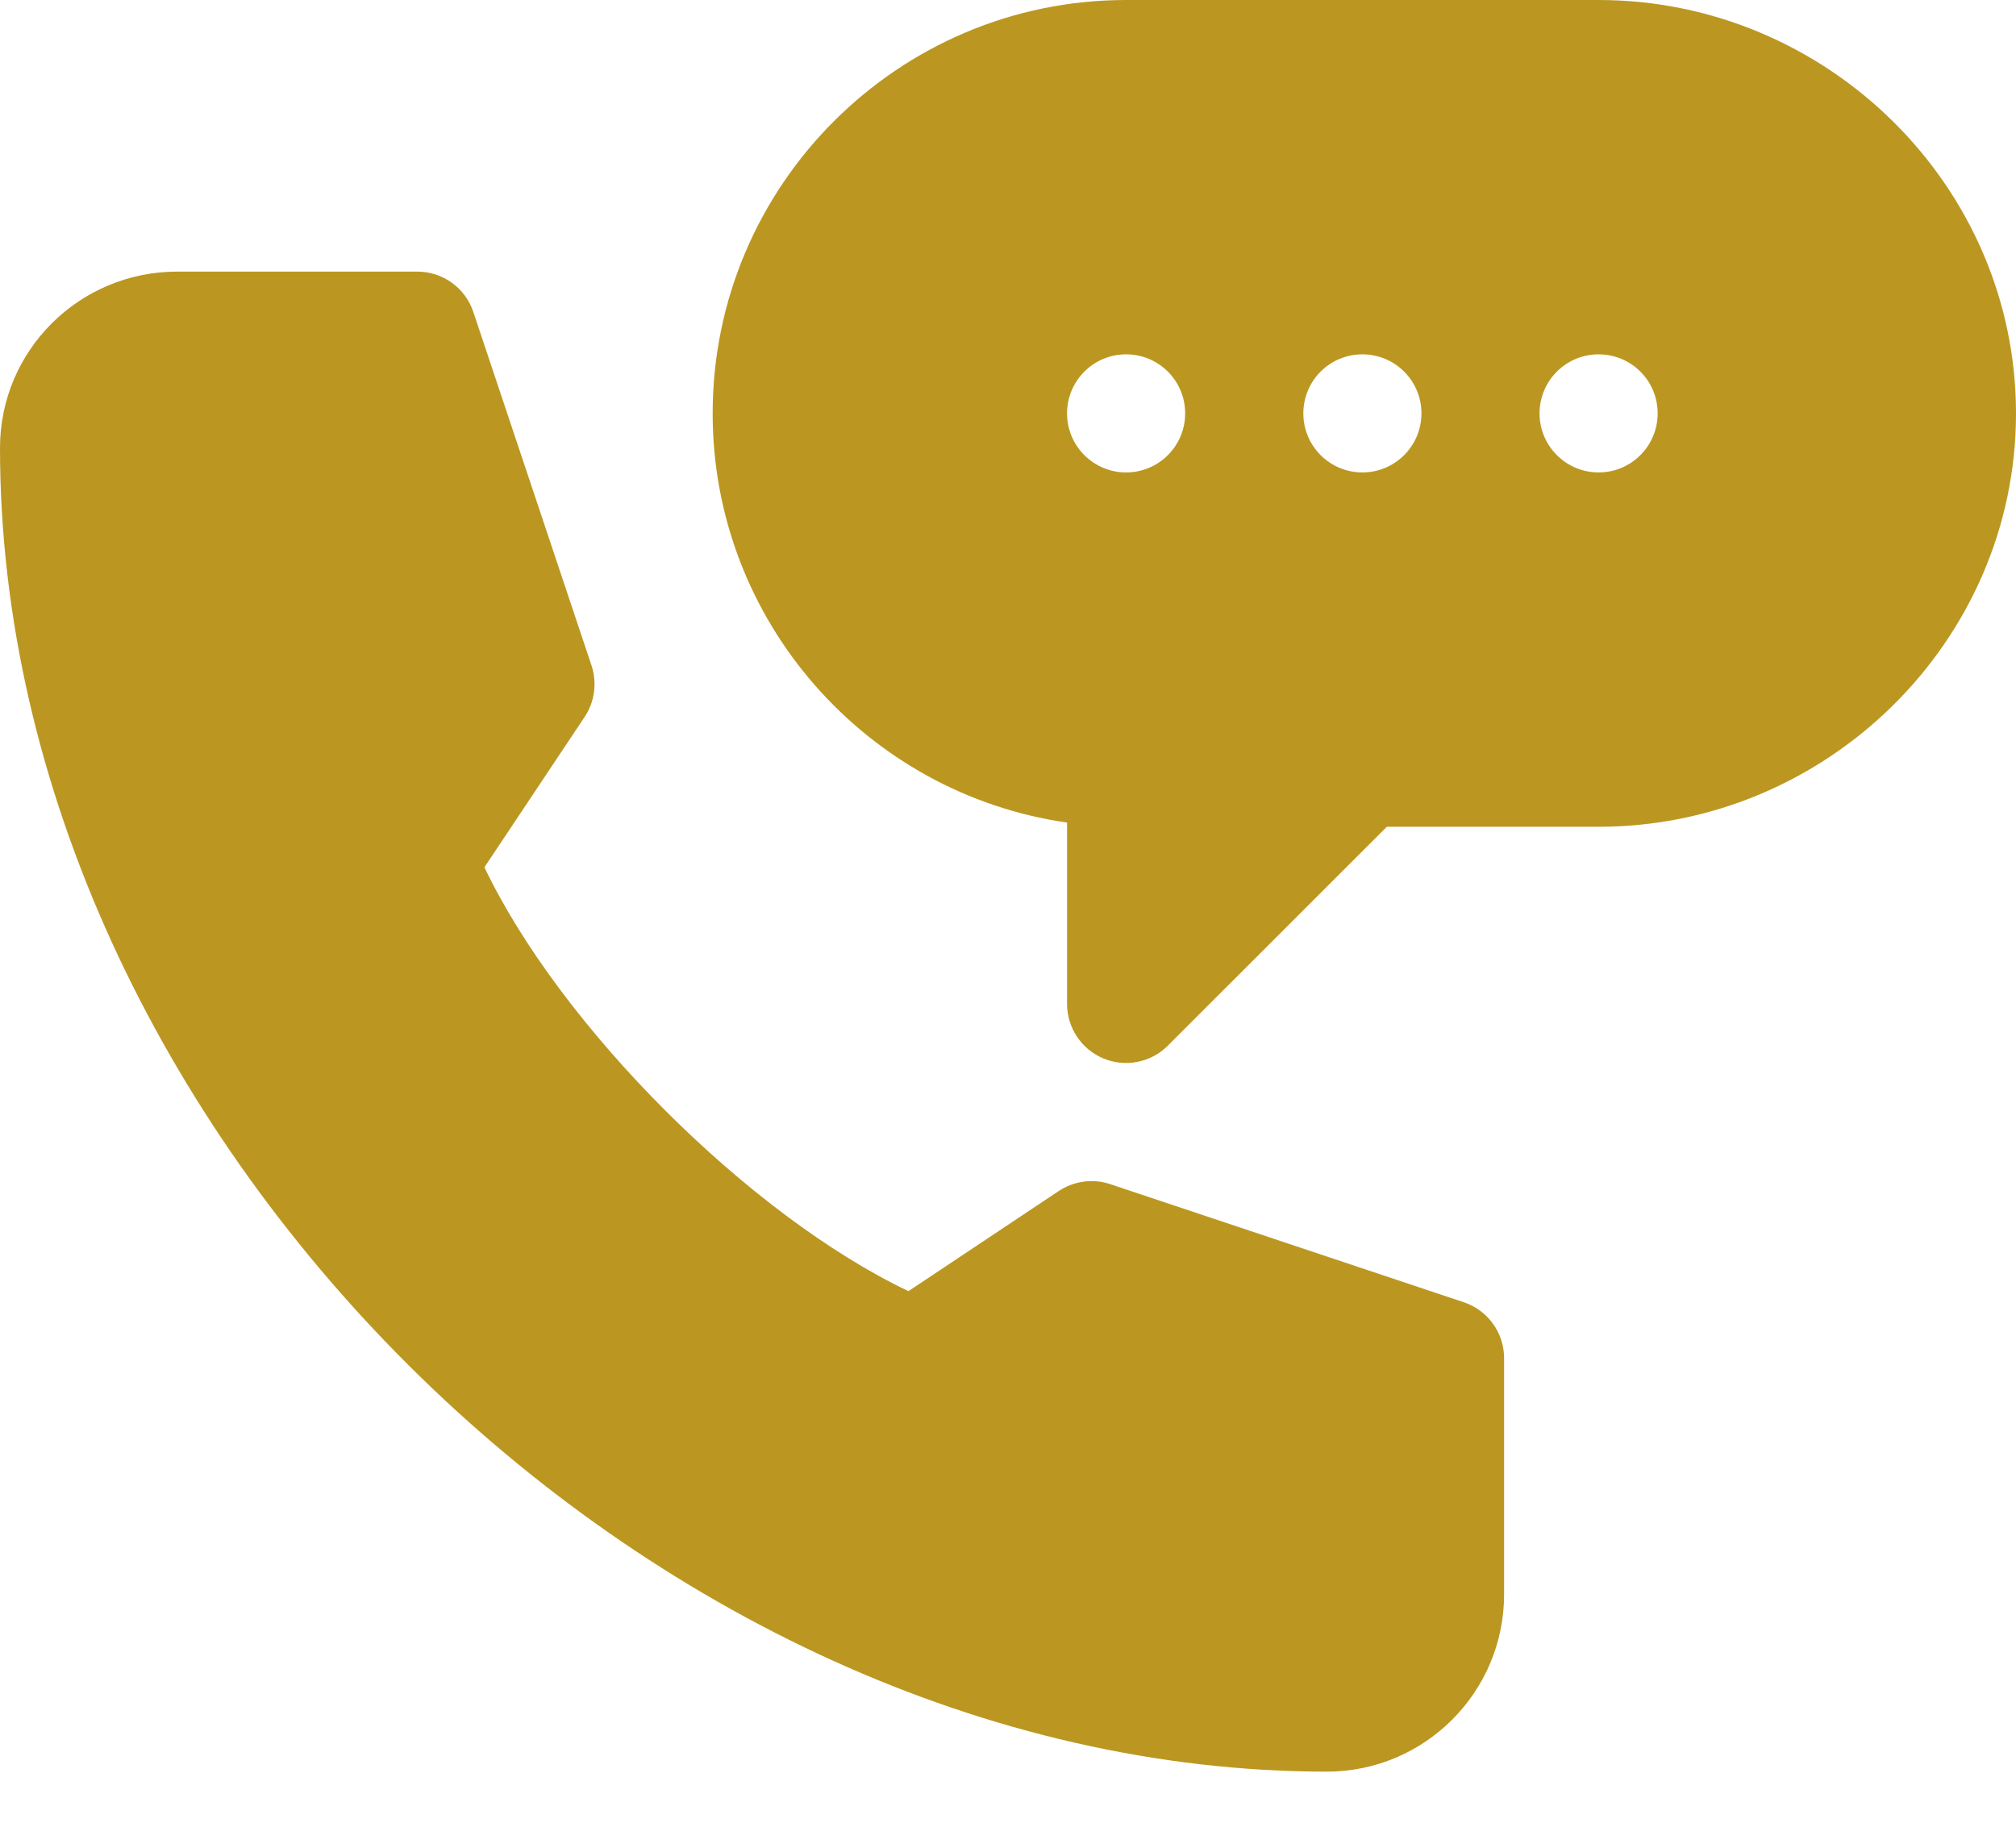
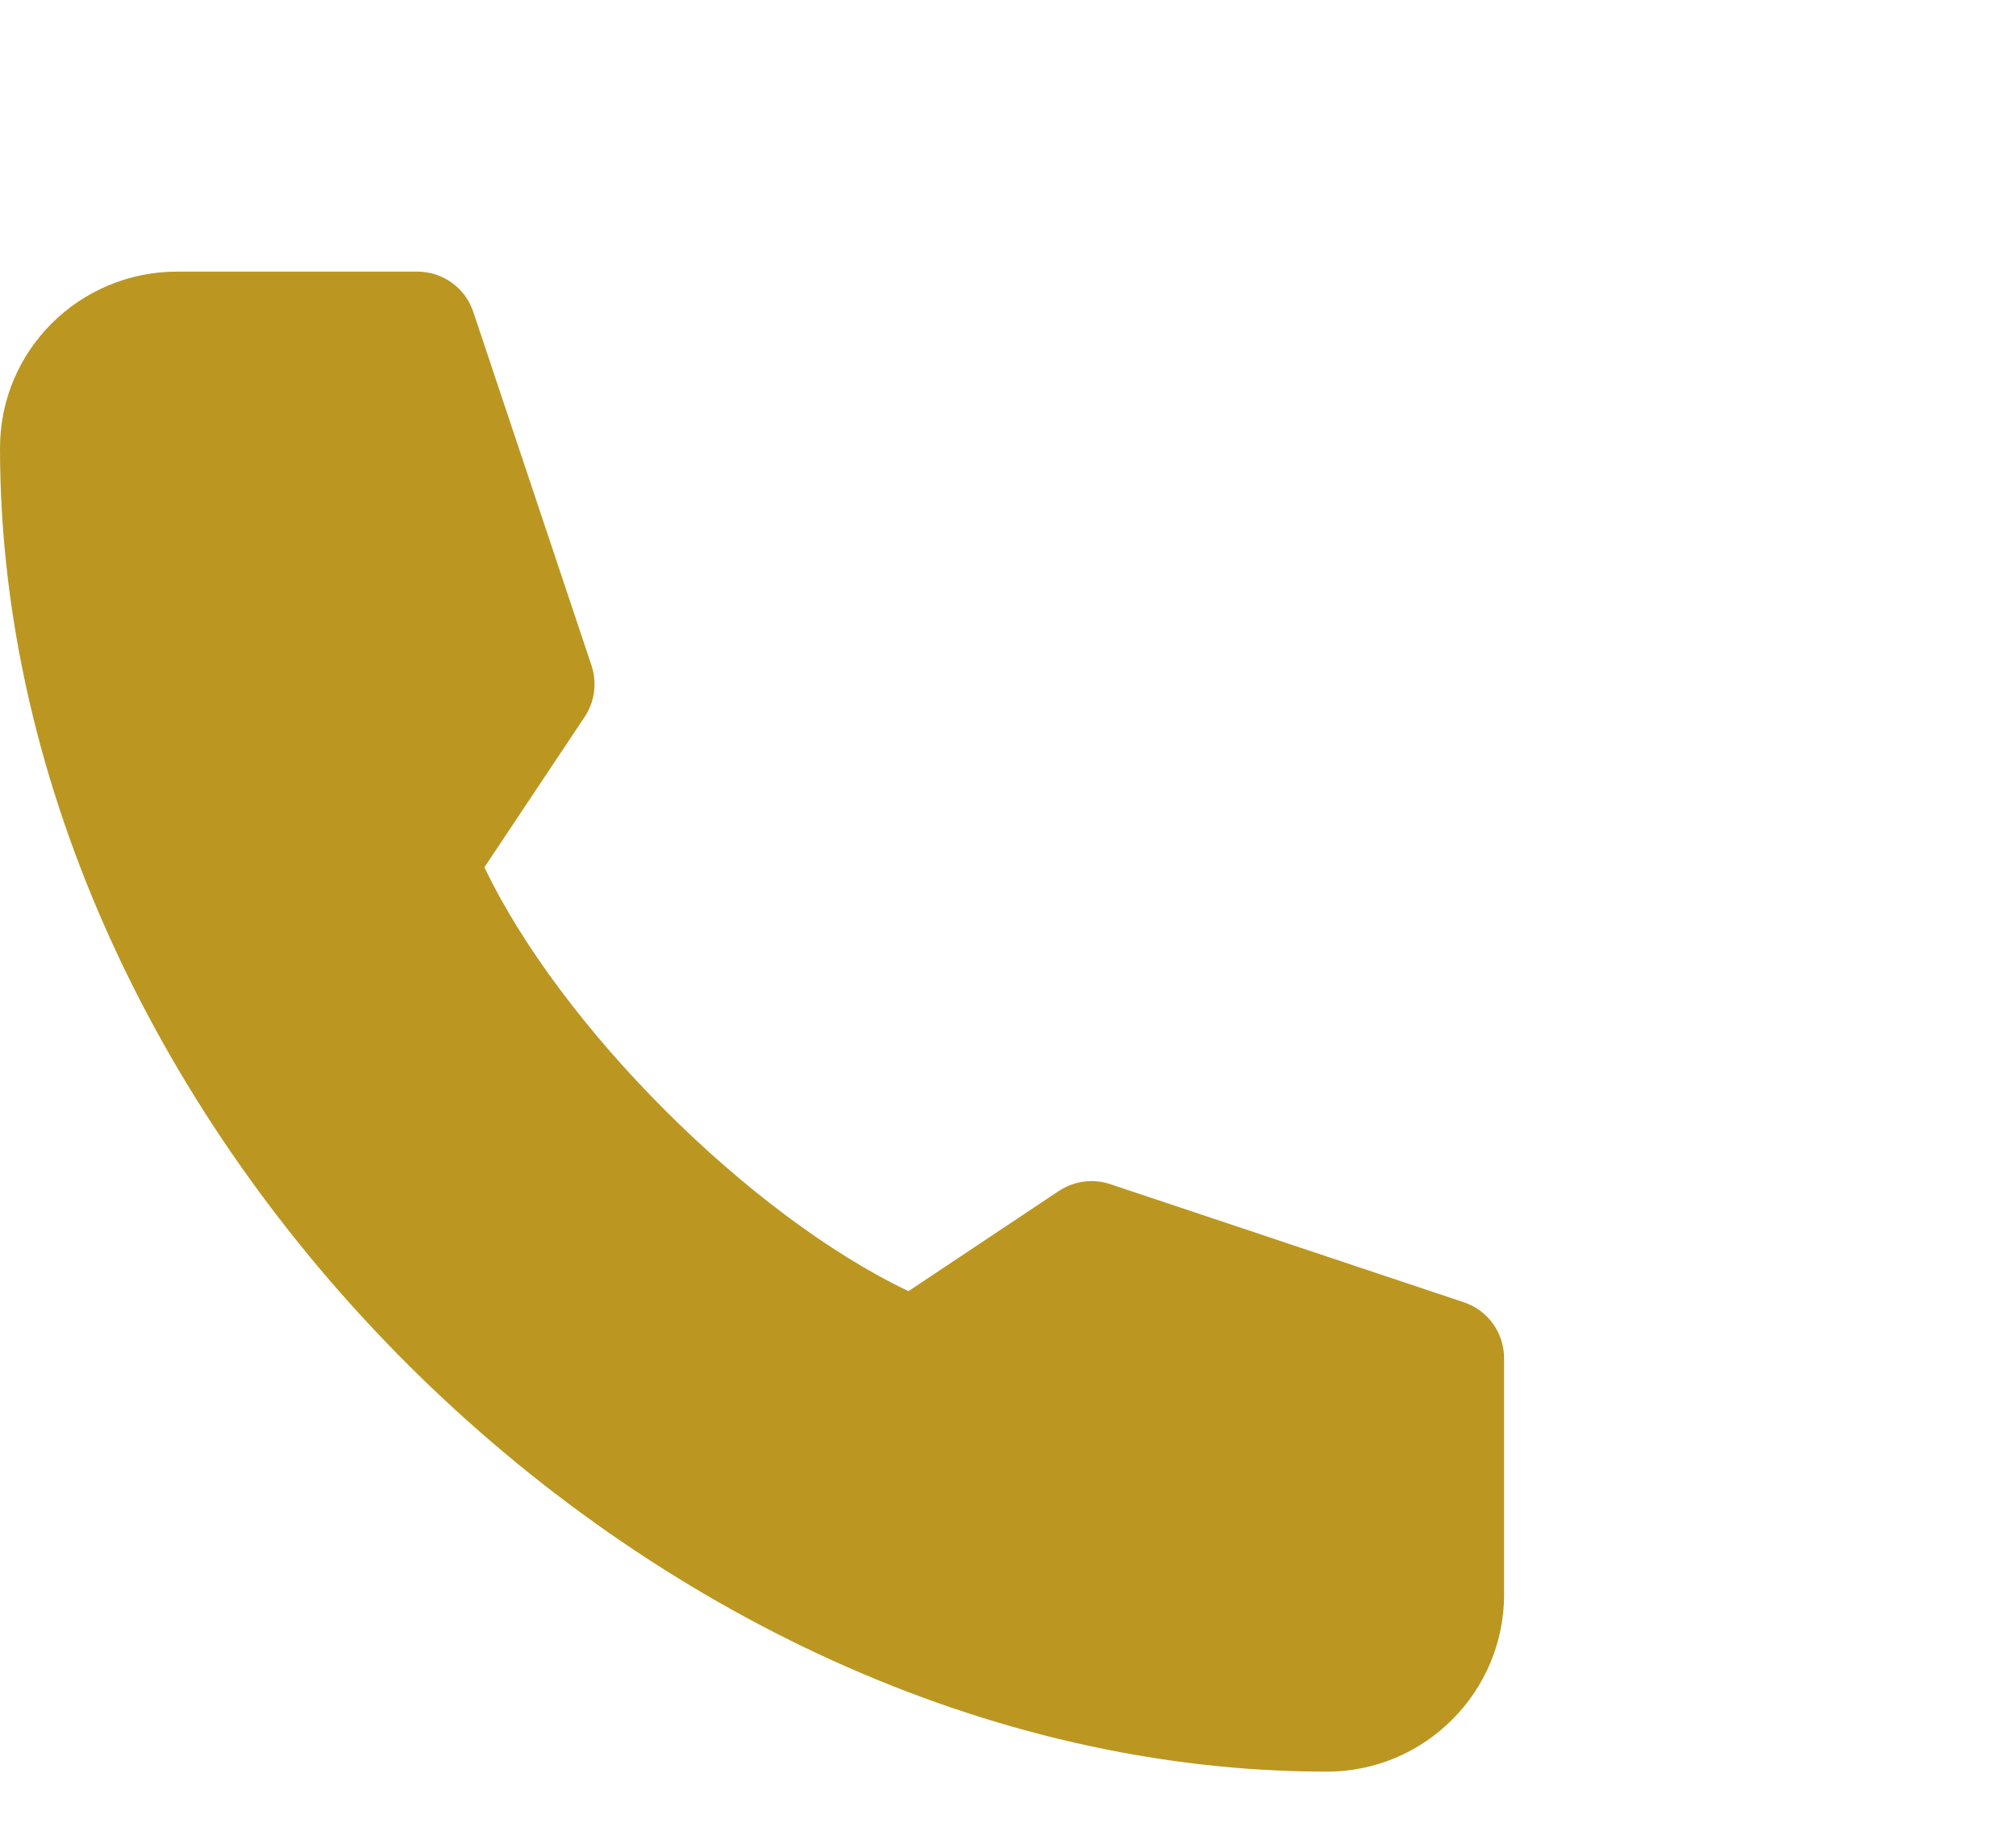
<svg xmlns="http://www.w3.org/2000/svg" width="24" height="22" viewBox="0 0 24 22" fill="none">
-   <path d="M19.031 0H13.406C10.693 0 8.484 2.208 8.484 4.922C8.484 7.397 10.321 9.452 12.703 9.794V11.953C12.703 12.237 12.874 12.494 13.137 12.603C13.396 12.711 13.701 12.653 13.903 12.45L16.51 9.844H19.031C21.745 9.844 24 7.636 24 4.922C24 2.208 21.745 0 19.031 0ZM13.406 5.625C13.018 5.625 12.703 5.31 12.703 4.922C12.703 4.533 13.018 4.219 13.406 4.219C13.795 4.219 14.109 4.533 14.109 4.922C14.109 5.31 13.795 5.625 13.406 5.625ZM16.219 5.625C15.83 5.625 15.516 5.31 15.516 4.922C15.516 4.533 15.83 4.219 16.219 4.219C16.607 4.219 16.922 4.533 16.922 4.922C16.922 5.31 16.607 5.625 16.219 5.625ZM19.031 5.625C18.643 5.625 18.328 5.31 18.328 4.922C18.328 4.533 18.643 4.219 19.031 4.219C19.42 4.219 19.734 4.533 19.734 4.922C19.734 5.31 19.42 5.625 19.031 5.625Z" fill="#BB9722" />
  <path d="M15.797 21.094C16.96 21.094 17.906 20.148 17.906 18.984V16.172C17.906 15.869 17.713 15.601 17.426 15.505L13.217 14.099C13.011 14.03 12.786 14.061 12.604 14.181L10.815 15.373C8.92 14.47 6.671 12.221 5.767 10.326L6.96 8.536C7.08 8.356 7.11 8.13 7.042 7.924L5.635 3.715C5.54 3.428 5.272 3.234 4.969 3.234H2.109C0.946 3.234 0 4.171 0 5.334C0 13.435 7.696 21.094 15.797 21.094Z" fill="#BB9722" />
</svg>